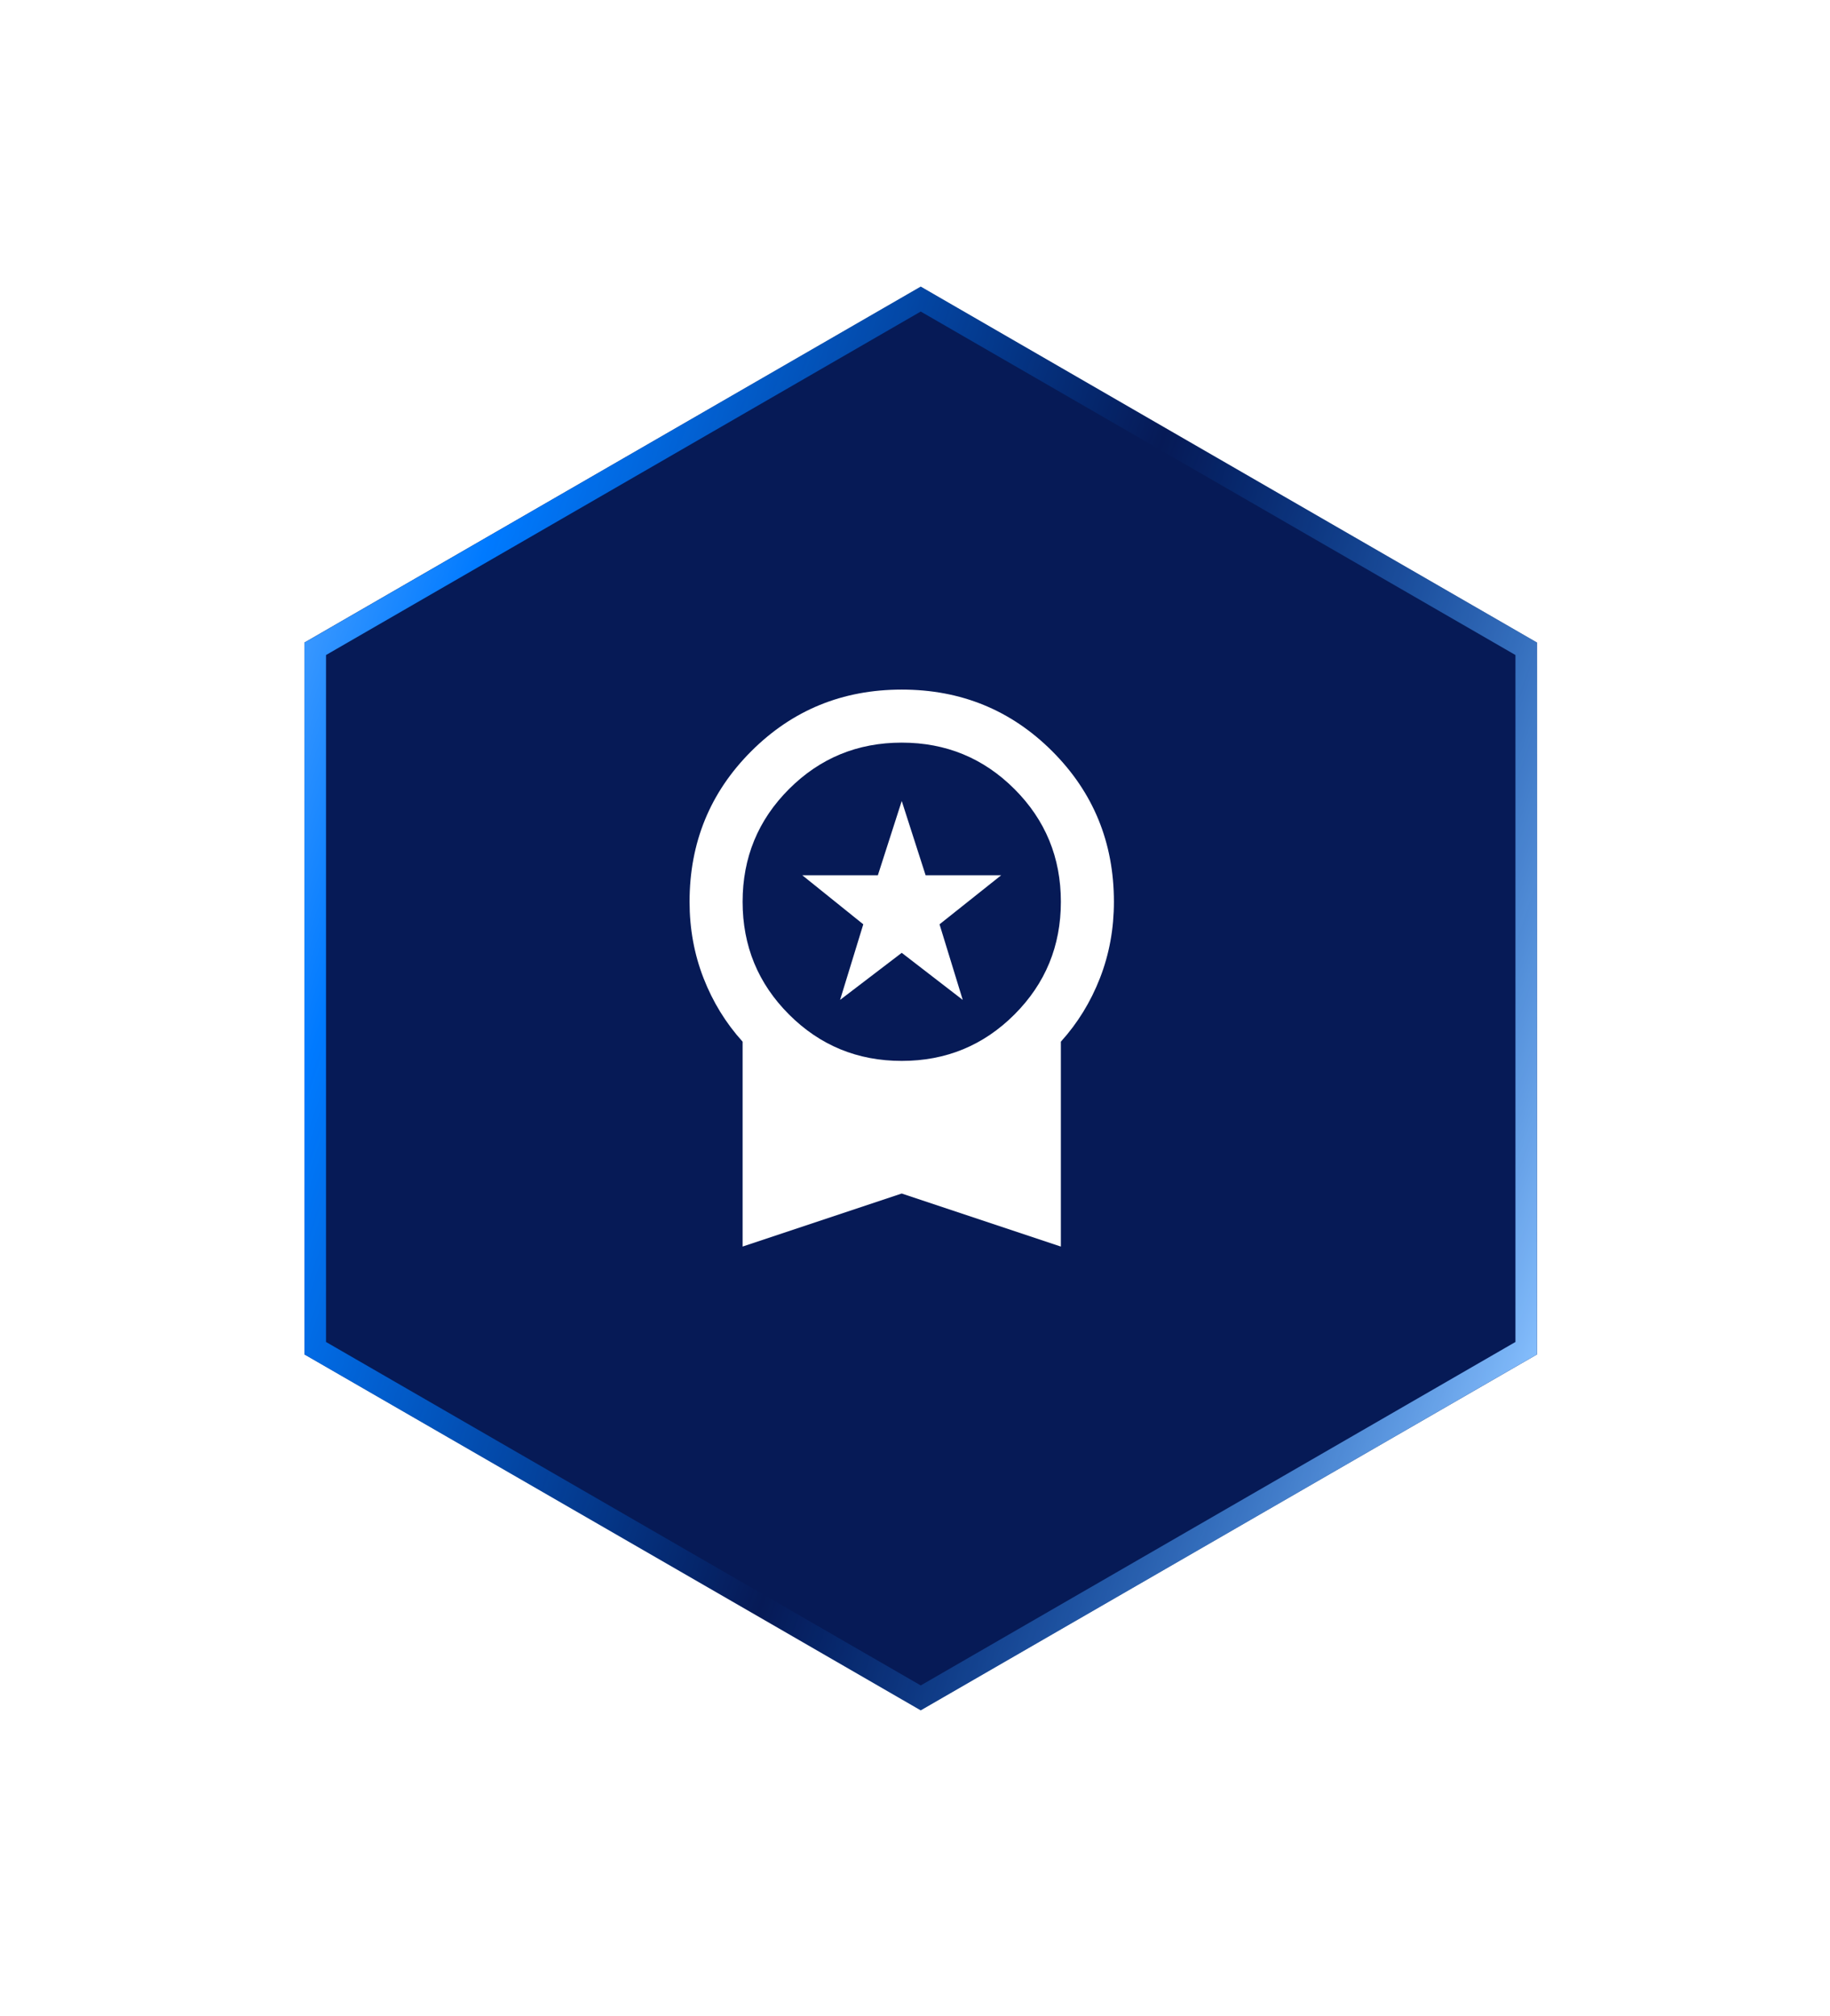
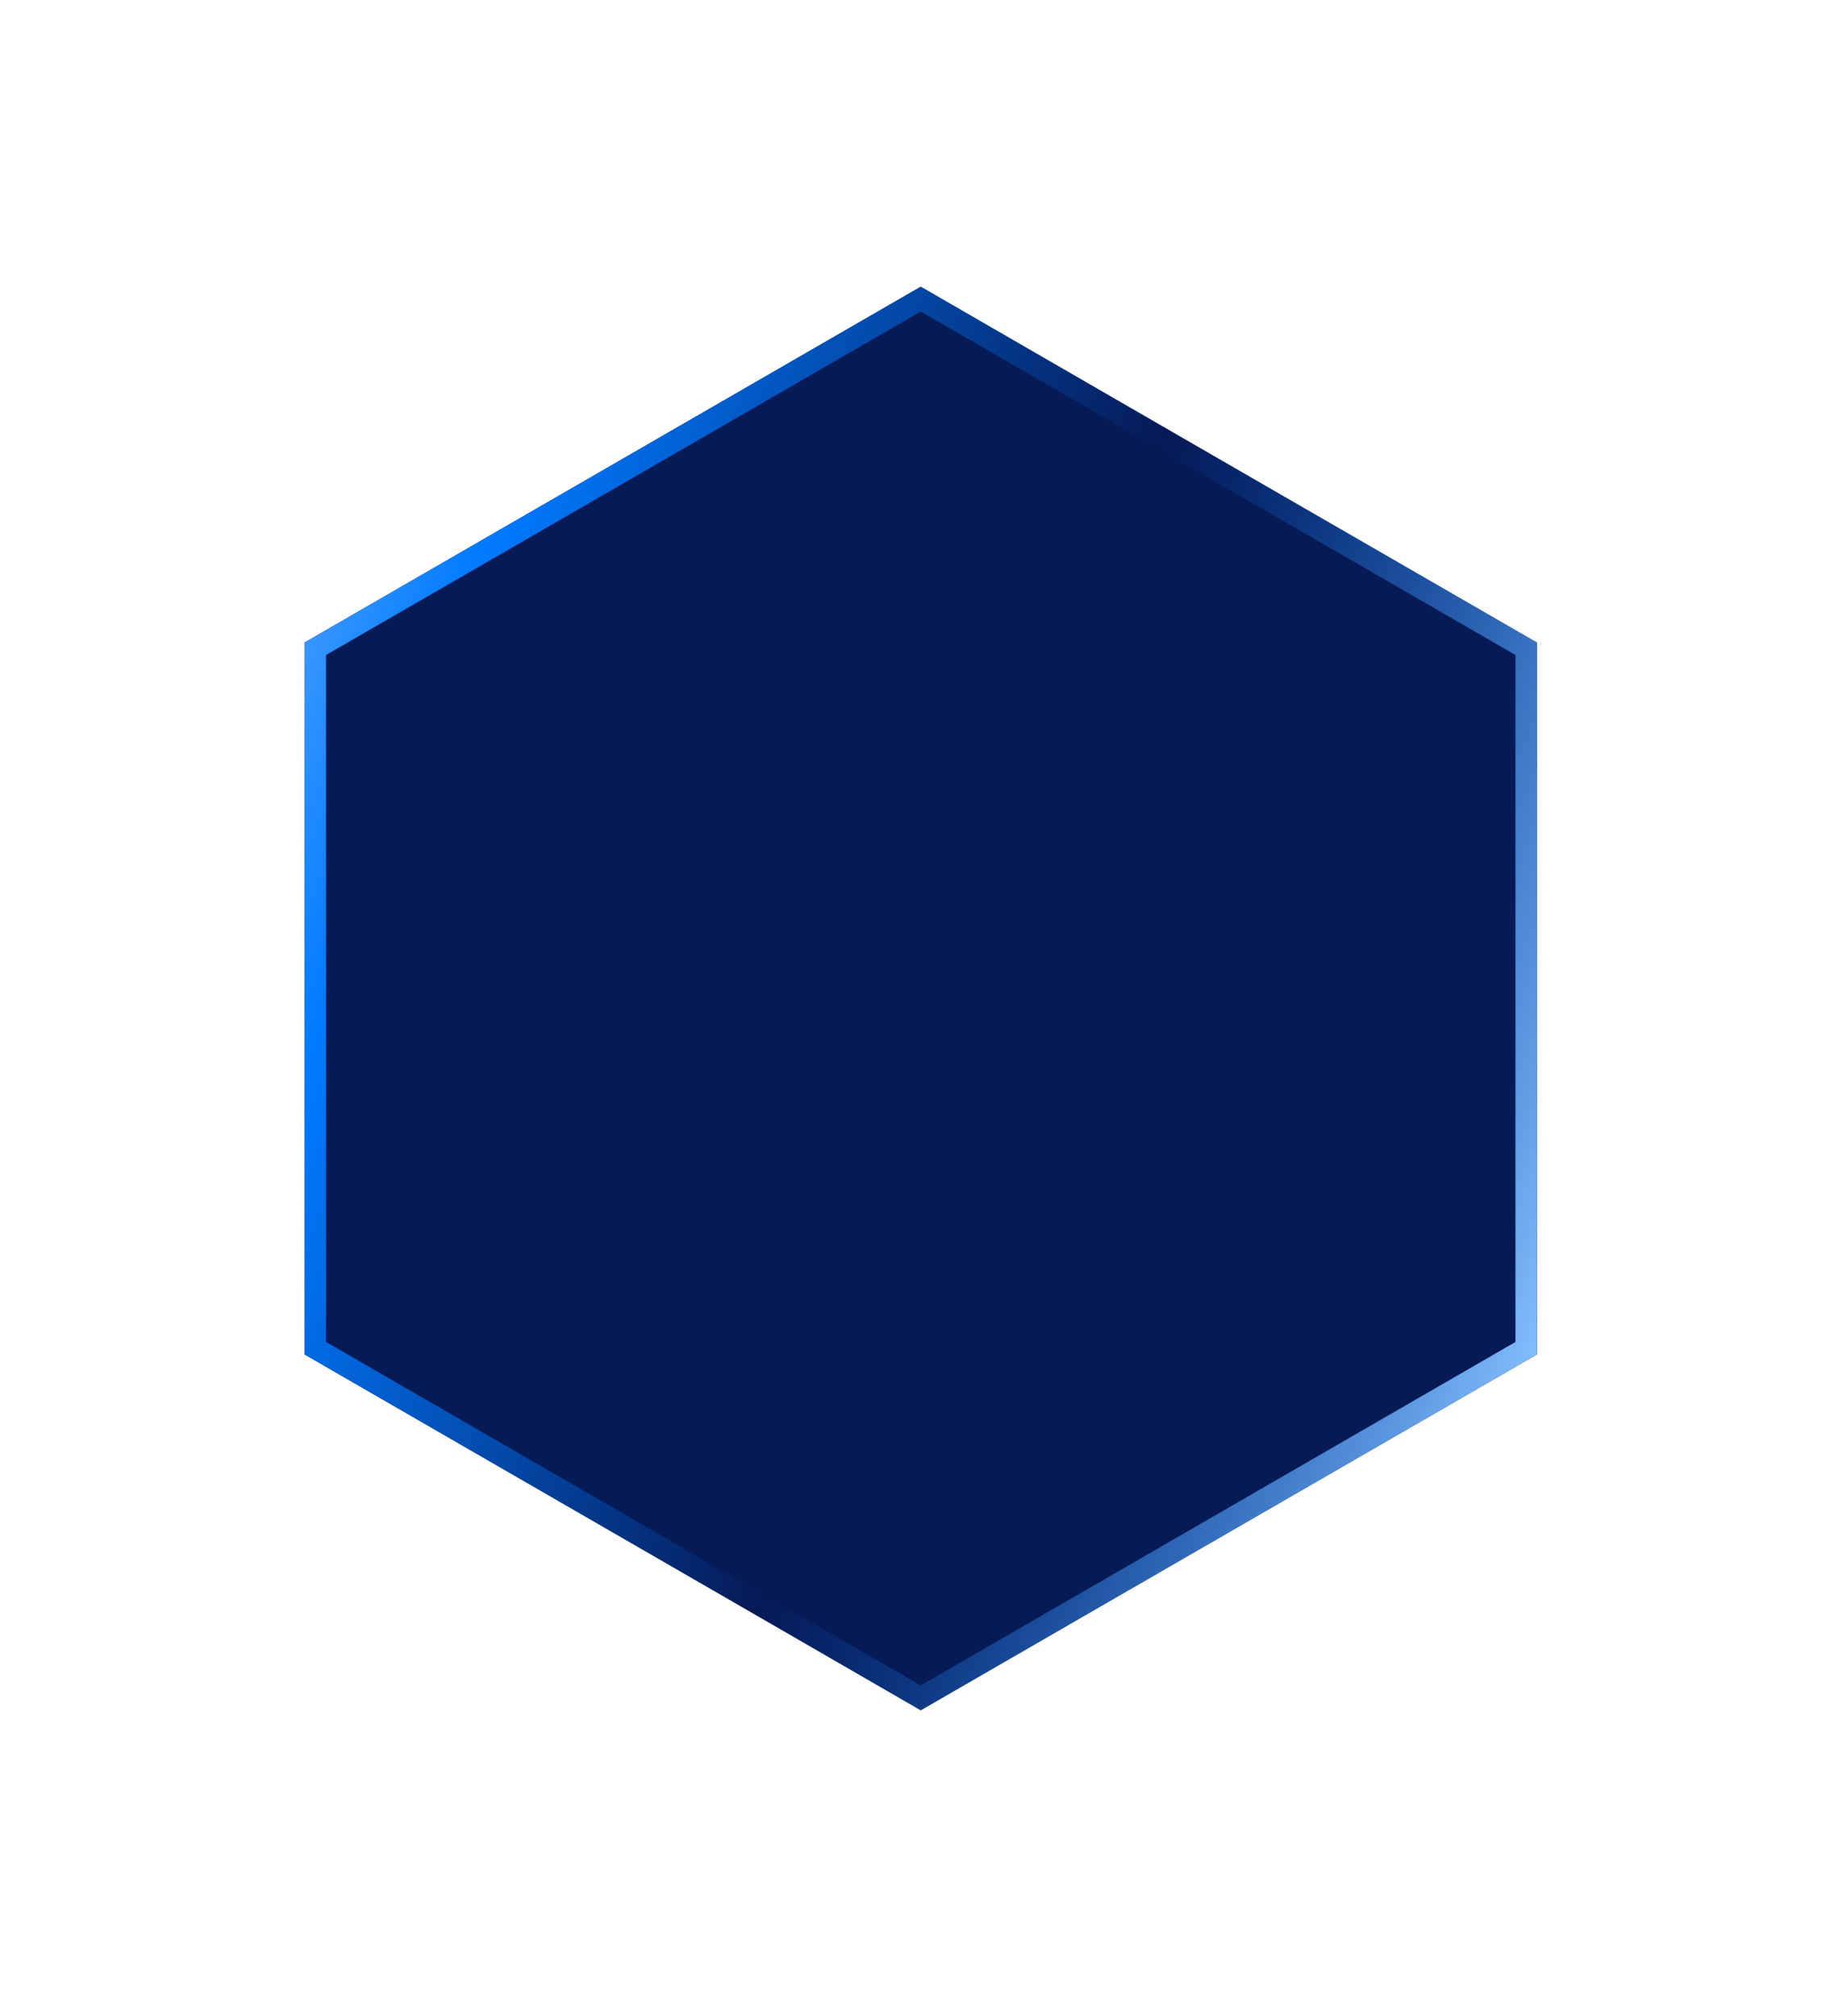
<svg xmlns="http://www.w3.org/2000/svg" width="69" height="76" viewBox="0 0 69 76" fill="none">
  <g filter="url(#filter0_d_505_408)">
-     <path d="M57.953 49.625V22.786L34.716 9.366L11.479 22.786V49.625L34.716 63.045L57.953 49.625Z" fill="#061A56" />
+     <path d="M57.953 49.625V22.786L34.716 9.366L11.479 22.786V49.625L34.716 63.045Z" fill="#061A56" />
    <path d="M34.716 9.836L57.546 23.021V49.391L34.716 62.575L11.886 49.391V23.021L34.716 9.836Z" stroke="url(#paint0_linear_505_408)" stroke-width="0.813" />
  </g>
-   <path d="M31.675 37.7L32.55 34.85L30.25 33H33.1L34 30.2L34.9 33H37.75L35.425 34.85L36.3 37.7L34 35.925L31.675 37.7ZM28 47V39.275C27.367 38.575 26.875 37.775 26.525 36.875C26.175 35.975 26 35.017 26 34C26 31.767 26.775 29.875 28.325 28.325C29.875 26.775 31.767 26 34 26C36.233 26 38.125 26.775 39.675 28.325C41.225 29.875 42 31.767 42 34C42 35.017 41.825 35.975 41.475 36.875C41.125 37.775 40.633 38.575 40 39.275V47L34 45L28 47ZM34 40C35.667 40 37.083 39.417 38.25 38.25C39.417 37.083 40 35.667 40 34C40 32.333 39.417 30.917 38.25 29.75C37.083 28.583 35.667 28 34 28C32.333 28 30.917 28.583 29.75 29.75C28.583 30.917 28 32.333 28 34C28 35.667 28.583 37.083 29.75 38.25C30.917 39.417 32.333 40 34 40Z" fill="white" />
  <defs>
    <filter id="filter0_d_505_408" x="0.671" y="-0.001" width="68.089" height="75.294" filterUnits="userSpaceOnUse" color-interpolation-filters="sRGB">
      <feFlood flood-opacity="0" result="BackgroundImageFix" />
      <feColorMatrix in="SourceAlpha" type="matrix" values="0 0 0 0 0 0 0 0 0 0 0 0 0 0 0 0 0 0 127 0" result="hardAlpha" />
      <feOffset dy="1.441" />
      <feGaussianBlur stdDeviation="5.404" />
      <feComposite in2="hardAlpha" operator="out" />
      <feColorMatrix type="matrix" values="0 0 0 0 0.417 0 0 0 0 0.696 0 0 0 0 1 0 0 0 0.4 0" />
      <feBlend mode="normal" in2="BackgroundImageFix" result="effect1_dropShadow_505_408" />
      <feBlend mode="normal" in="SourceGraphic" in2="effect1_dropShadow_505_408" result="shape" />
    </filter>
    <linearGradient id="paint0_linear_505_408" x1="10.577" y1="2.18" x2="77.339" y2="25.201" gradientUnits="userSpaceOnUse">
      <stop stop-color="#89C1FF" />
      <stop offset="0.182" stop-color="#007AFF" />
      <stop offset="0.505" stop-color="#007AFF" stop-opacity="0" />
      <stop offset="0.859" stop-color="#89C1FF" />
      <stop offset="0.99" stop-color="#007AFF" />
    </linearGradient>
  </defs>
</svg>